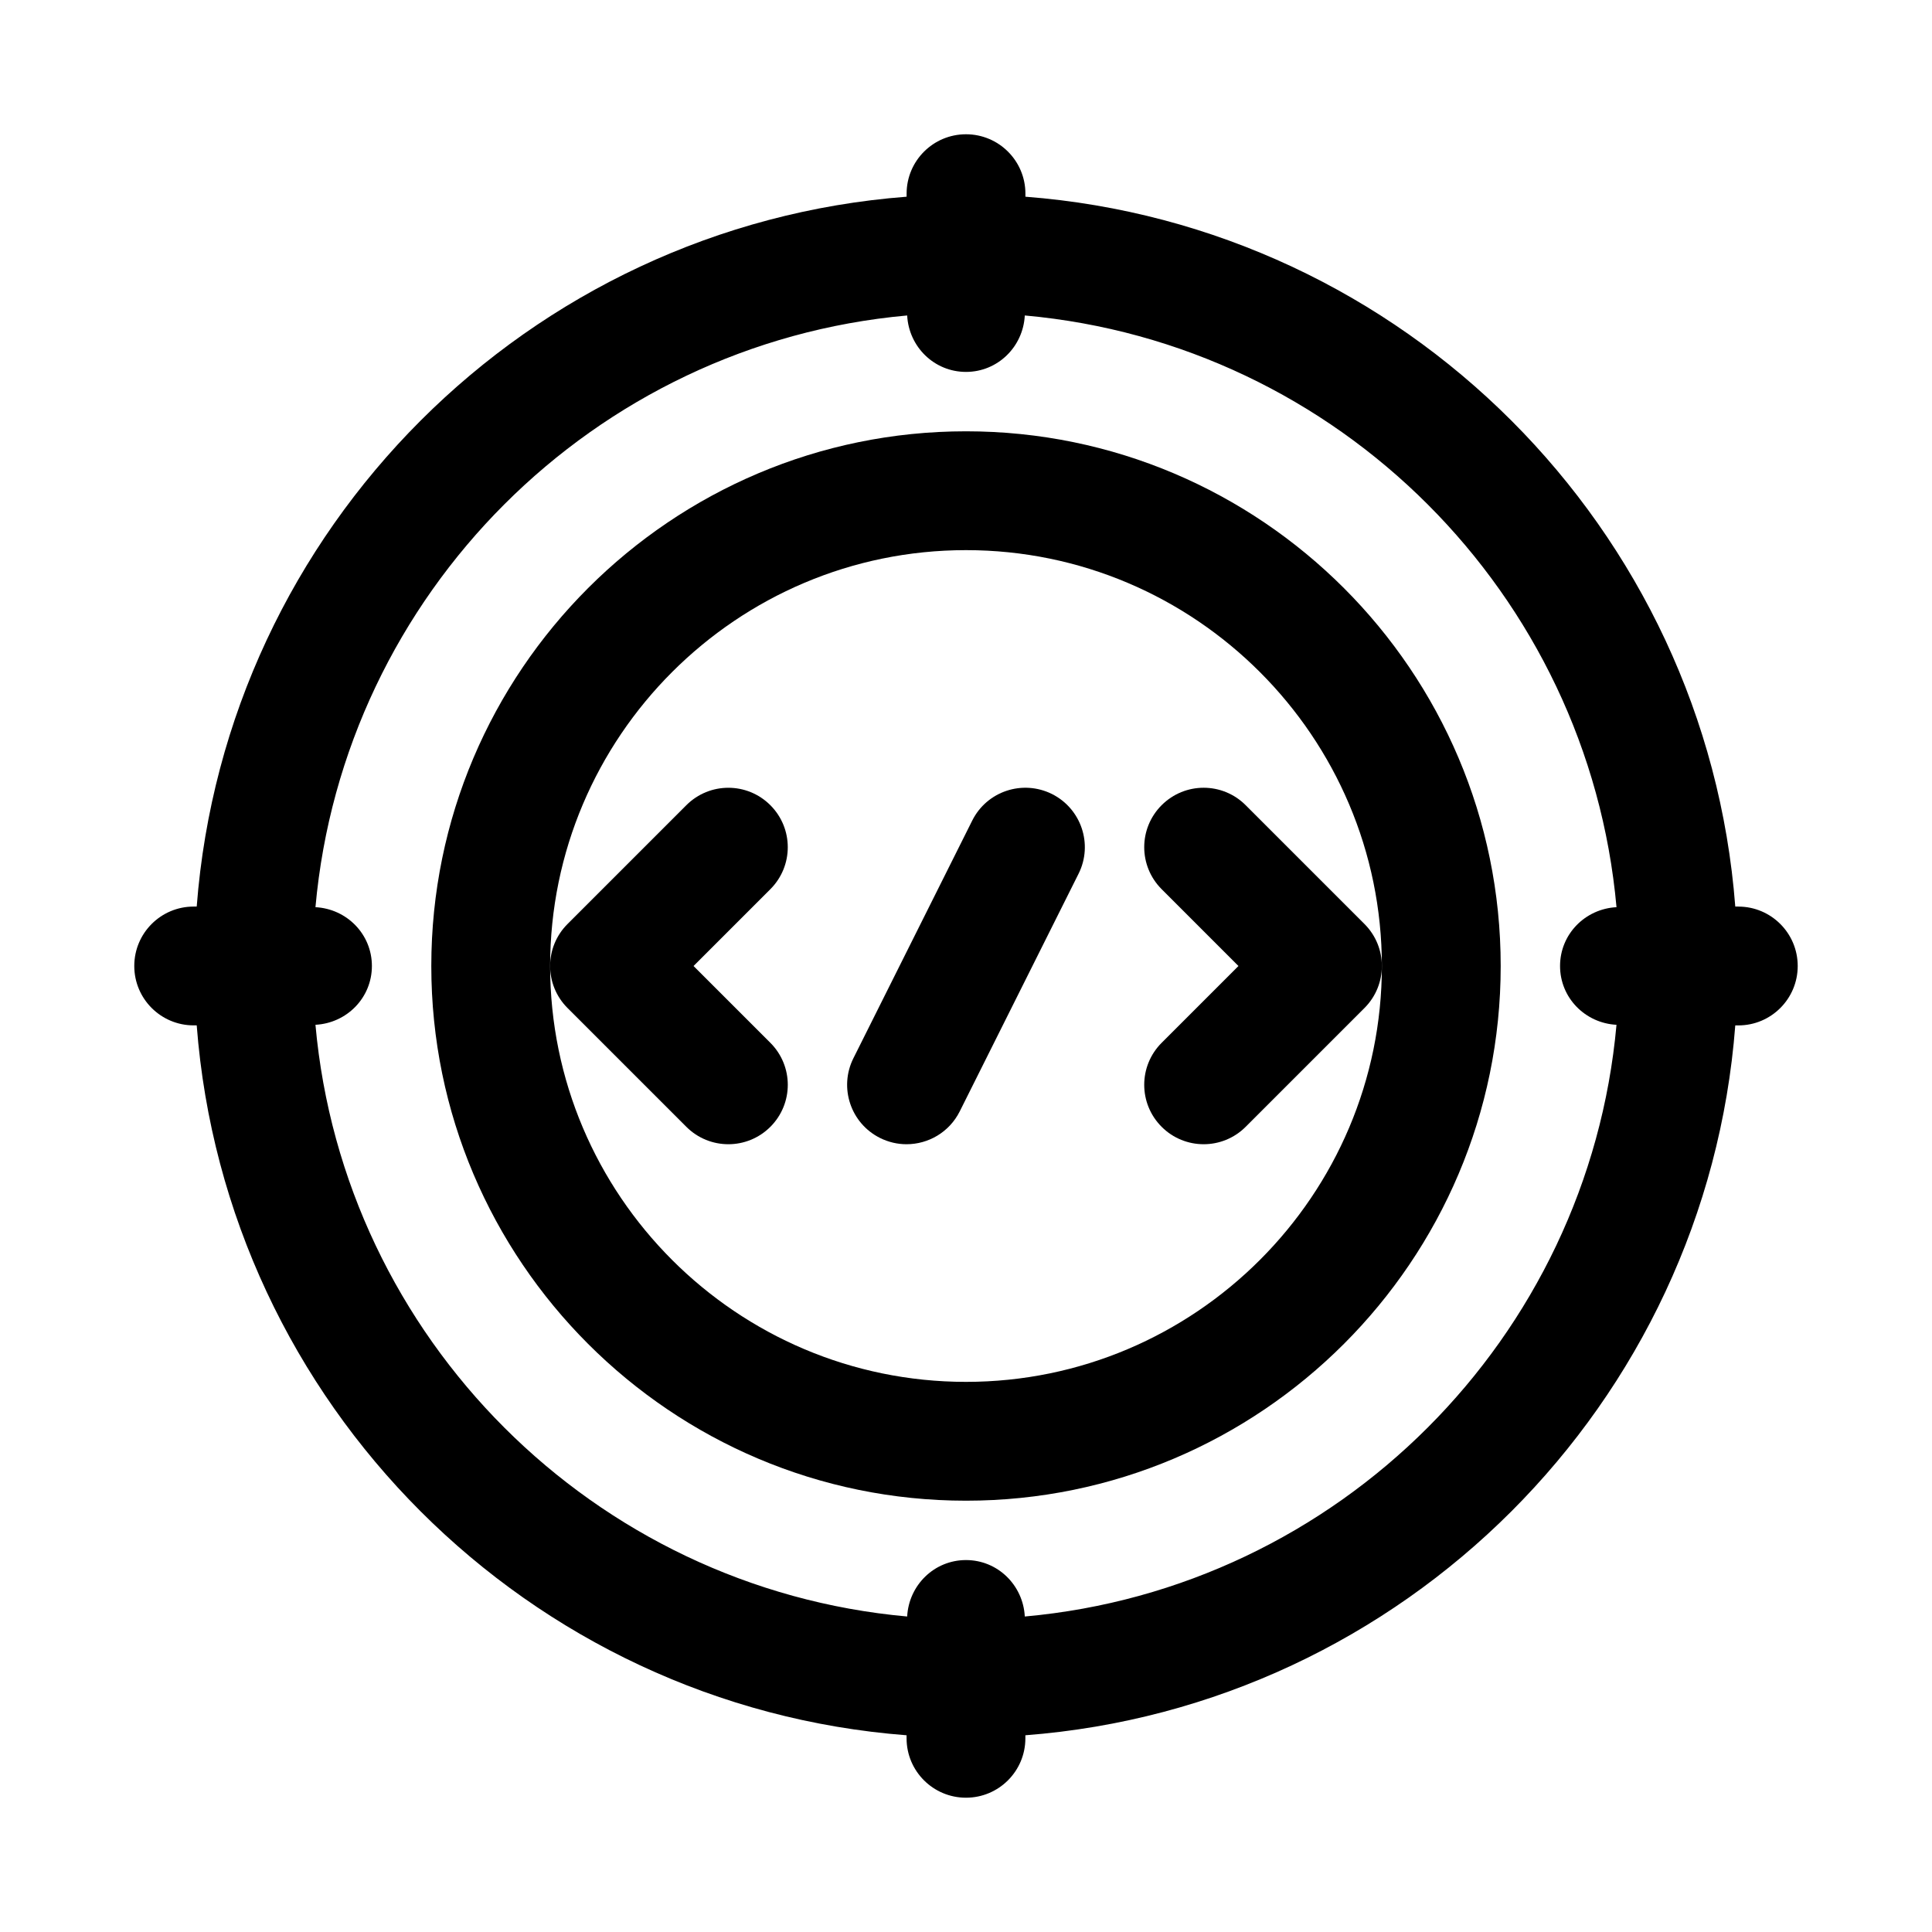
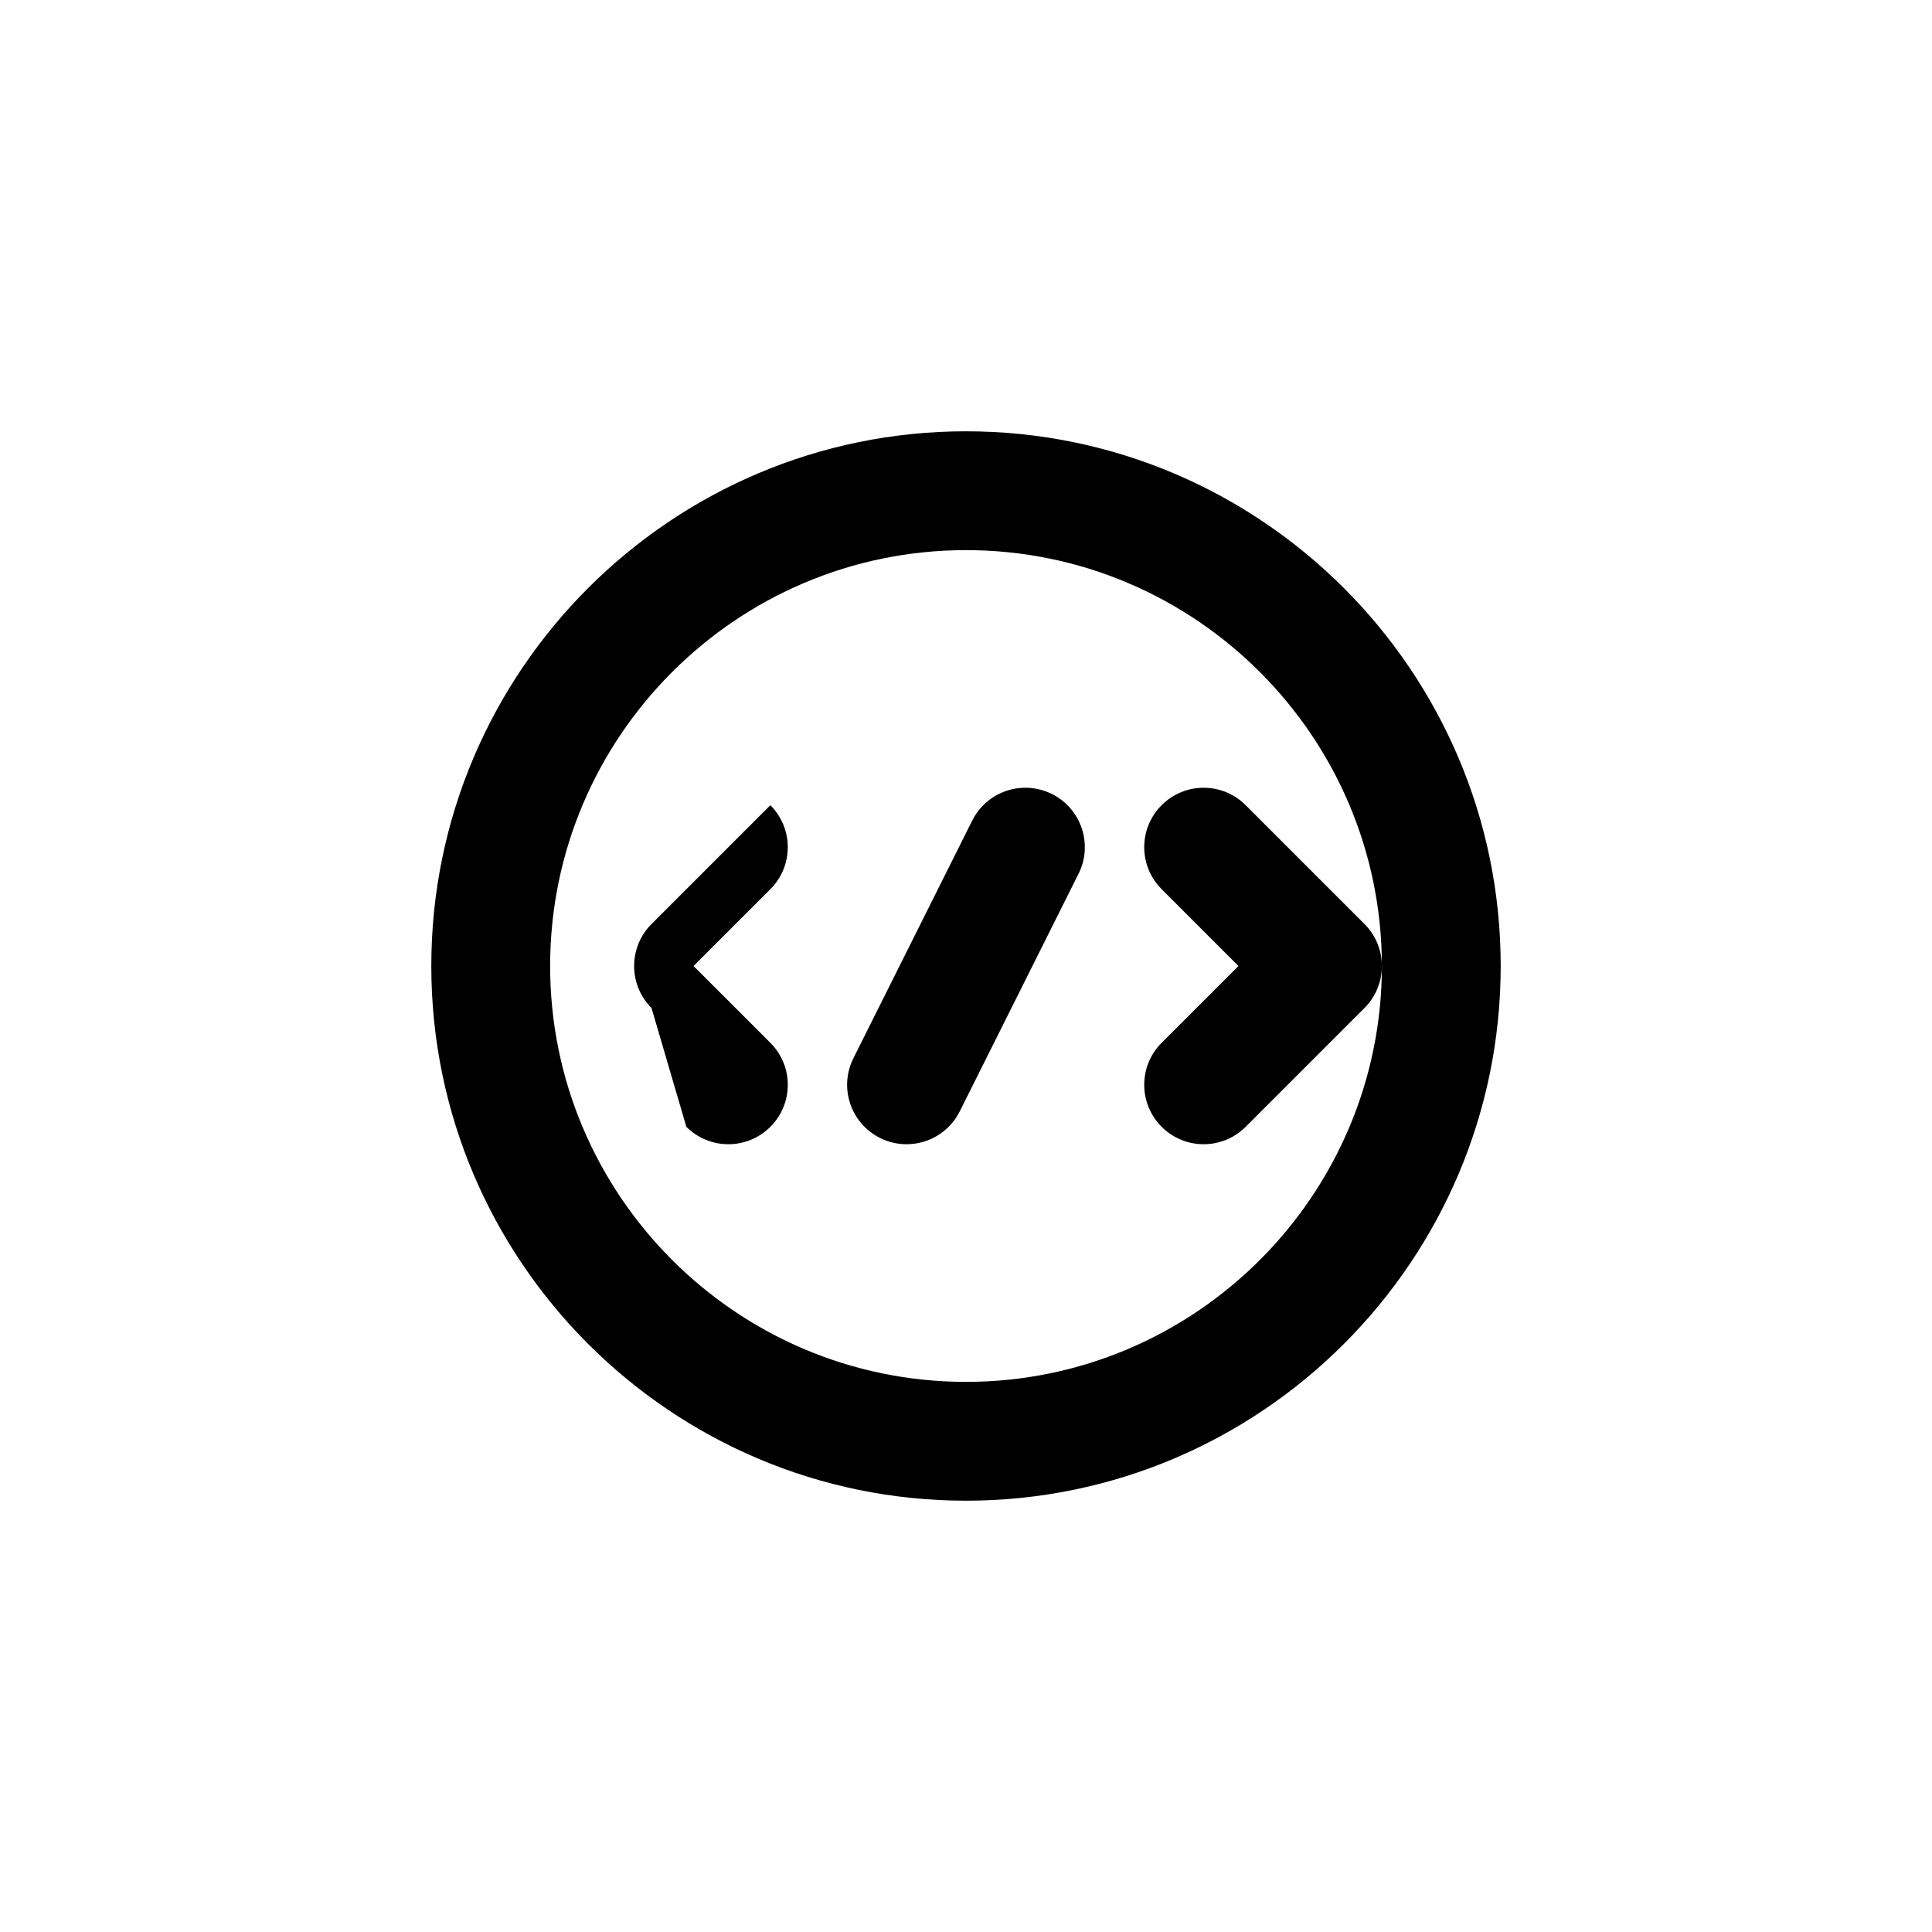
<svg xmlns="http://www.w3.org/2000/svg" fill="#000000" width="800px" height="800px" version="1.1" viewBox="144 144 512 512">
  <g>
-     <path d="m325.89 442.62c3.07 3.07 7.102 4.613 11.133 4.613s8.062-1.543 11.133-4.613c6.156-6.156 6.156-16.105 0-22.262l-20.359-20.355 20.355-20.355c6.156-6.156 6.156-16.105 0-22.262s-16.105-6.156-22.262 0l-31.488 31.488c-3.07 3.066-4.613 7.098-4.613 11.129s1.543 8.062 4.613 11.133z" />
+     <path d="m325.89 442.62c3.07 3.07 7.102 4.613 11.133 4.613s8.062-1.543 11.133-4.613c6.156-6.156 6.156-16.105 0-22.262l-20.359-20.355 20.355-20.355c6.156-6.156 6.156-16.105 0-22.262l-31.488 31.488c-3.07 3.066-4.613 7.098-4.613 11.129s1.543 8.062 4.613 11.133z" />
    <path d="m474.11 357.38c-6.156-6.156-16.105-6.156-22.262 0s-6.156 16.105 0 22.262l20.355 20.359-20.355 20.355c-6.156 6.156-6.156 16.105 0 22.262 3.07 3.07 7.102 4.613 11.133 4.613s8.062-1.543 11.133-4.613l31.488-31.488c3.066-3.07 4.609-7.102 4.609-11.129 0-4.031-1.543-8.062-4.613-11.133z" />
    <path d="m422.78 354.42c-7.809-3.871-17.238-0.738-21.129 7.039l-31.488 62.977c-3.891 7.777-0.738 17.238 7.039 21.129 2.266 1.133 4.676 1.668 7.035 1.668 5.777 0 11.336-3.18 14.105-8.707l31.488-62.977c3.891-7.777 0.727-17.223-7.051-21.129z" />
    <path d="m400 258.3c-78.121 0-141.7 63.559-141.7 141.7 0 78.137 63.574 141.7 141.7 141.7s141.7-63.559 141.7-141.7c0-78.137-63.574-141.7-141.7-141.7zm0 251.91c-60.773 0-110.21-49.453-110.21-110.21 0-60.758 49.438-110.21 110.21-110.21 60.773 0 110.21 49.453 110.21 110.21s-49.438 110.21-110.21 110.21z" />
-     <path d="m604.67 384.25h-0.805c-7.684-100.29-87.836-180.44-188.12-188.12v-0.805c0-8.707-7.055-15.742-15.742-15.742-8.691 0-15.742 7.039-15.742 15.742v0.805c-100.29 7.684-180.45 87.836-188.13 188.12h-0.805c-8.691 0-15.742 7.039-15.742 15.742 0 8.707 7.055 15.742 15.742 15.742h0.805c7.684 100.29 87.836 180.45 188.12 188.13v0.805c0 8.707 7.055 15.742 15.742 15.742 8.691 0 15.742-7.039 15.742-15.742v-0.805c100.29-7.684 180.45-87.836 188.13-188.12h0.805c8.691 0 15.742-7.039 15.742-15.742 0-8.707-7.051-15.746-15.742-15.746zm-189.09 188.14c-0.441-8.312-7.18-14.957-15.586-14.957s-15.145 6.644-15.586 14.957c-83.066-7.461-149.35-73.746-156.81-156.81 8.312-0.438 14.957-7.16 14.957-15.582s-6.644-15.145-14.957-15.586c7.461-83.066 73.746-149.35 156.81-156.81 0.438 8.312 7.176 14.957 15.586 14.957 8.406 0 15.145-6.644 15.586-14.957 83.066 7.461 149.35 73.746 156.81 156.81-8.316 0.438-14.961 7.16-14.961 15.586 0 8.422 6.644 15.145 14.957 15.586-7.461 83.066-73.742 149.35-156.81 156.81z" />
  </g>
</svg>